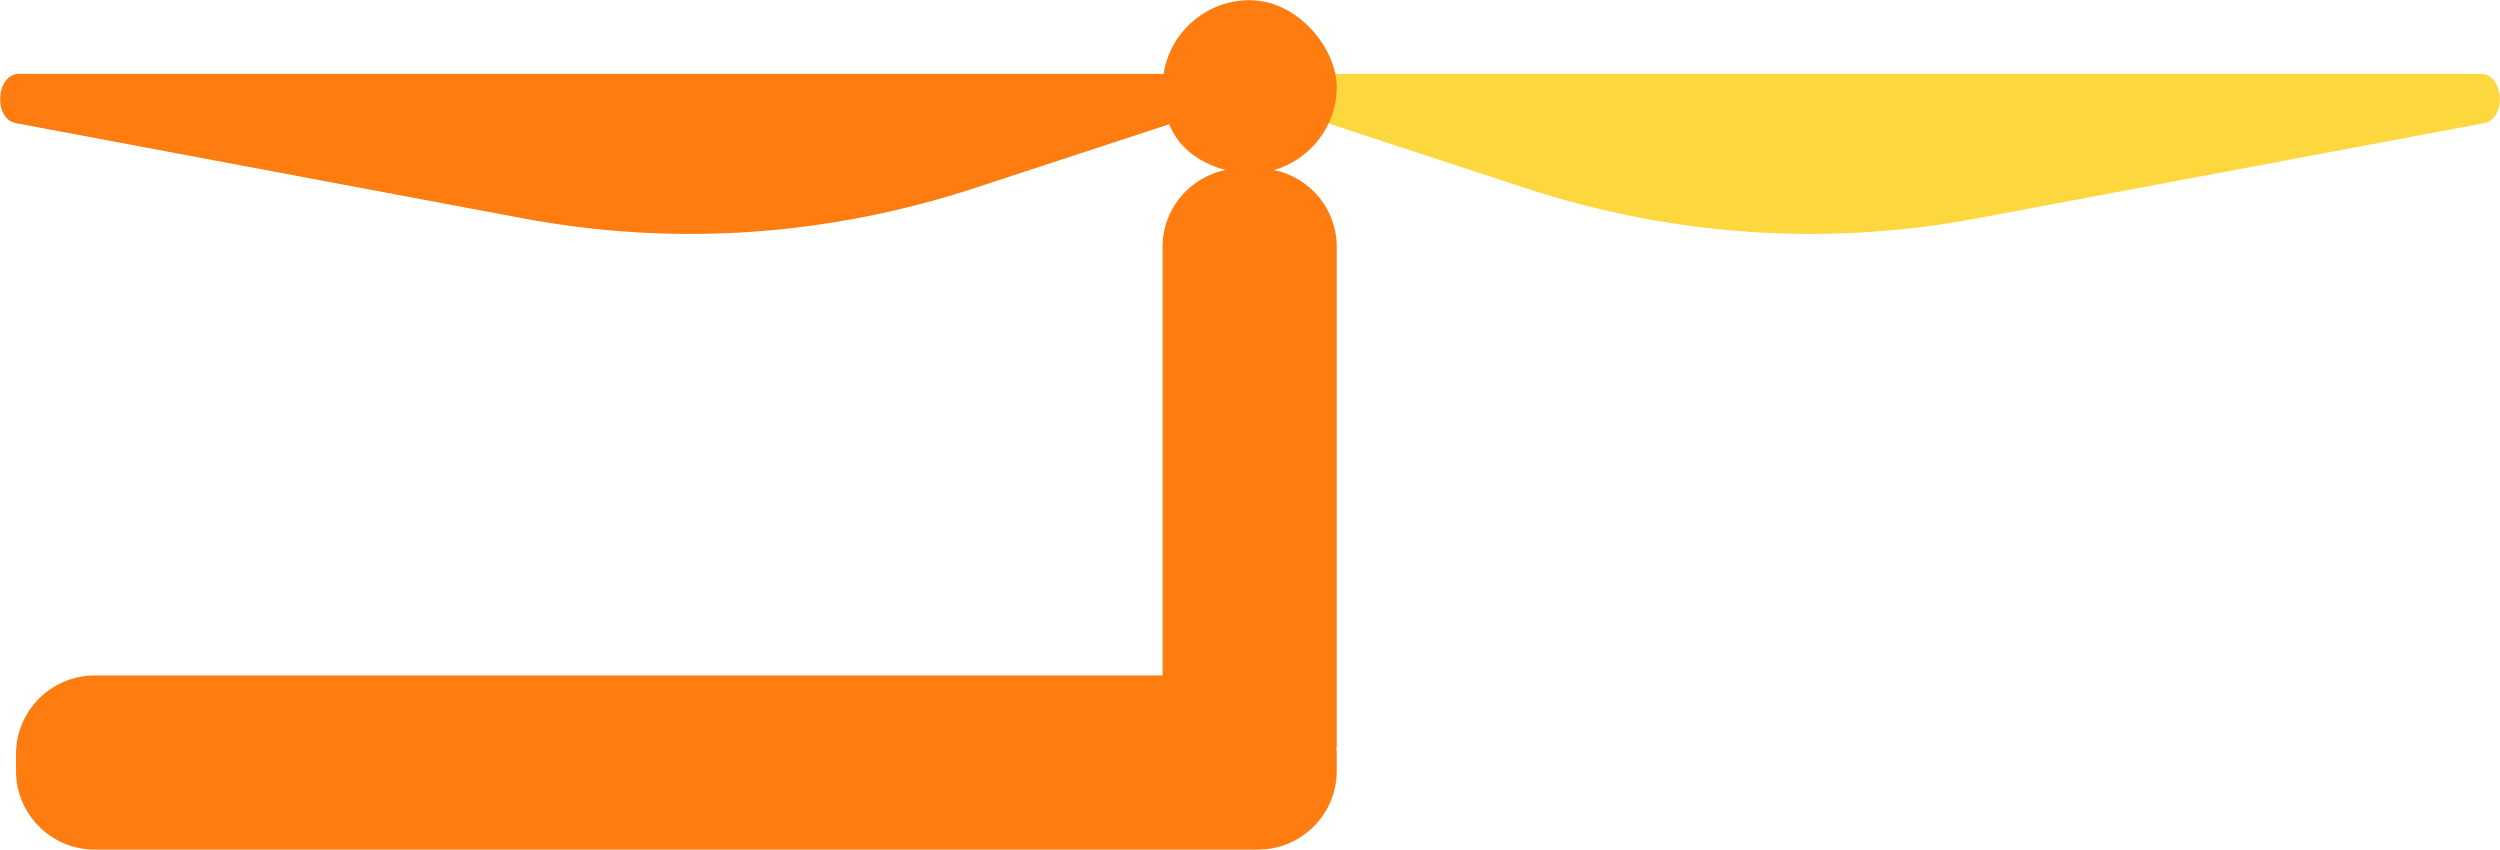
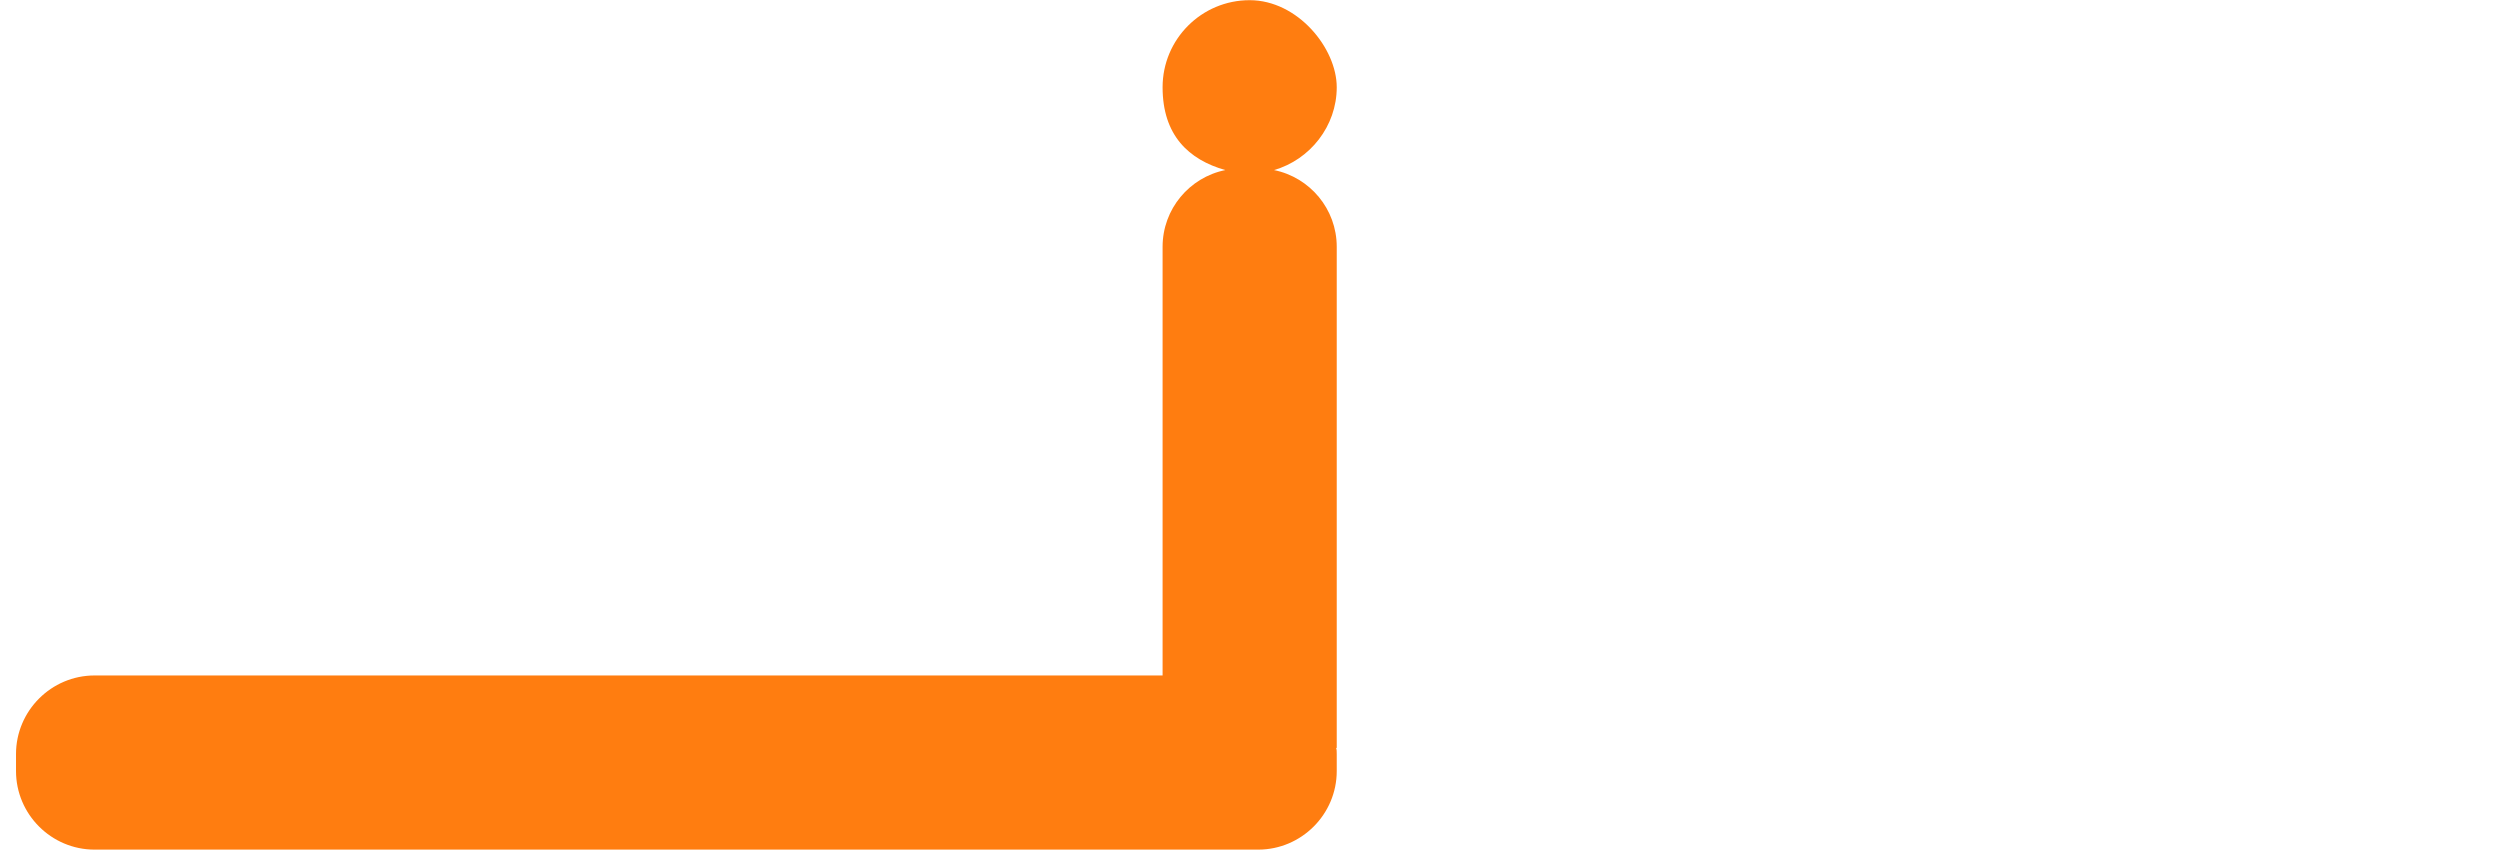
<svg xmlns="http://www.w3.org/2000/svg" version="1.1" viewBox="498.17 -0.03 410.57 139.53">
  <defs>
    <style>
      .cls-1 {
        fill: #ff7d10;
      }

      .cls-2 {
        fill: #fdd73e;
      }
    </style>
  </defs>
  <g>
    <g id="Layer_1">
      <g>
-         <path class="cls-1" d="M696.2,12.1h-194.9c-3.8,0-4.3,7.4-.5,8.1l83.1,15.6c24.9,4.7,50.3,3,74.8-5.1l37.5-12.3v-6.3h0Z" />
-         <path class="cls-2" d="M710.7,12.1h194.9c3.8,0,4.3,7.4.5,8.1l-83.1,15.6c-24.9,4.7-50.3,3-74.8-5.1l-37.5-12.3v-6.3h0Z" />
        <path class="cls-1" d="M717.7,122.8V40.5c0-6.2-4.4-11.4-10.3-12.6,5.9-1.7,10.3-7.2,10.3-13.6s-6.4-14.3-14.3-14.3-14.3,6.4-14.3,14.3,4.3,11.9,10.3,13.6c-5.9,1.2-10.3,6.4-10.3,12.6v70.4h-175.4c-7.1,0-12.9,5.8-12.9,12.9v2.8c0,7.1,5.8,12.9,12.9,12.9h191.1c7.1,0,12.9-5.8,12.9-12.9v-2.8c0-.4,0-.7-.1-1h0Z" />
      </g>
    </g>
  </g>
</svg>